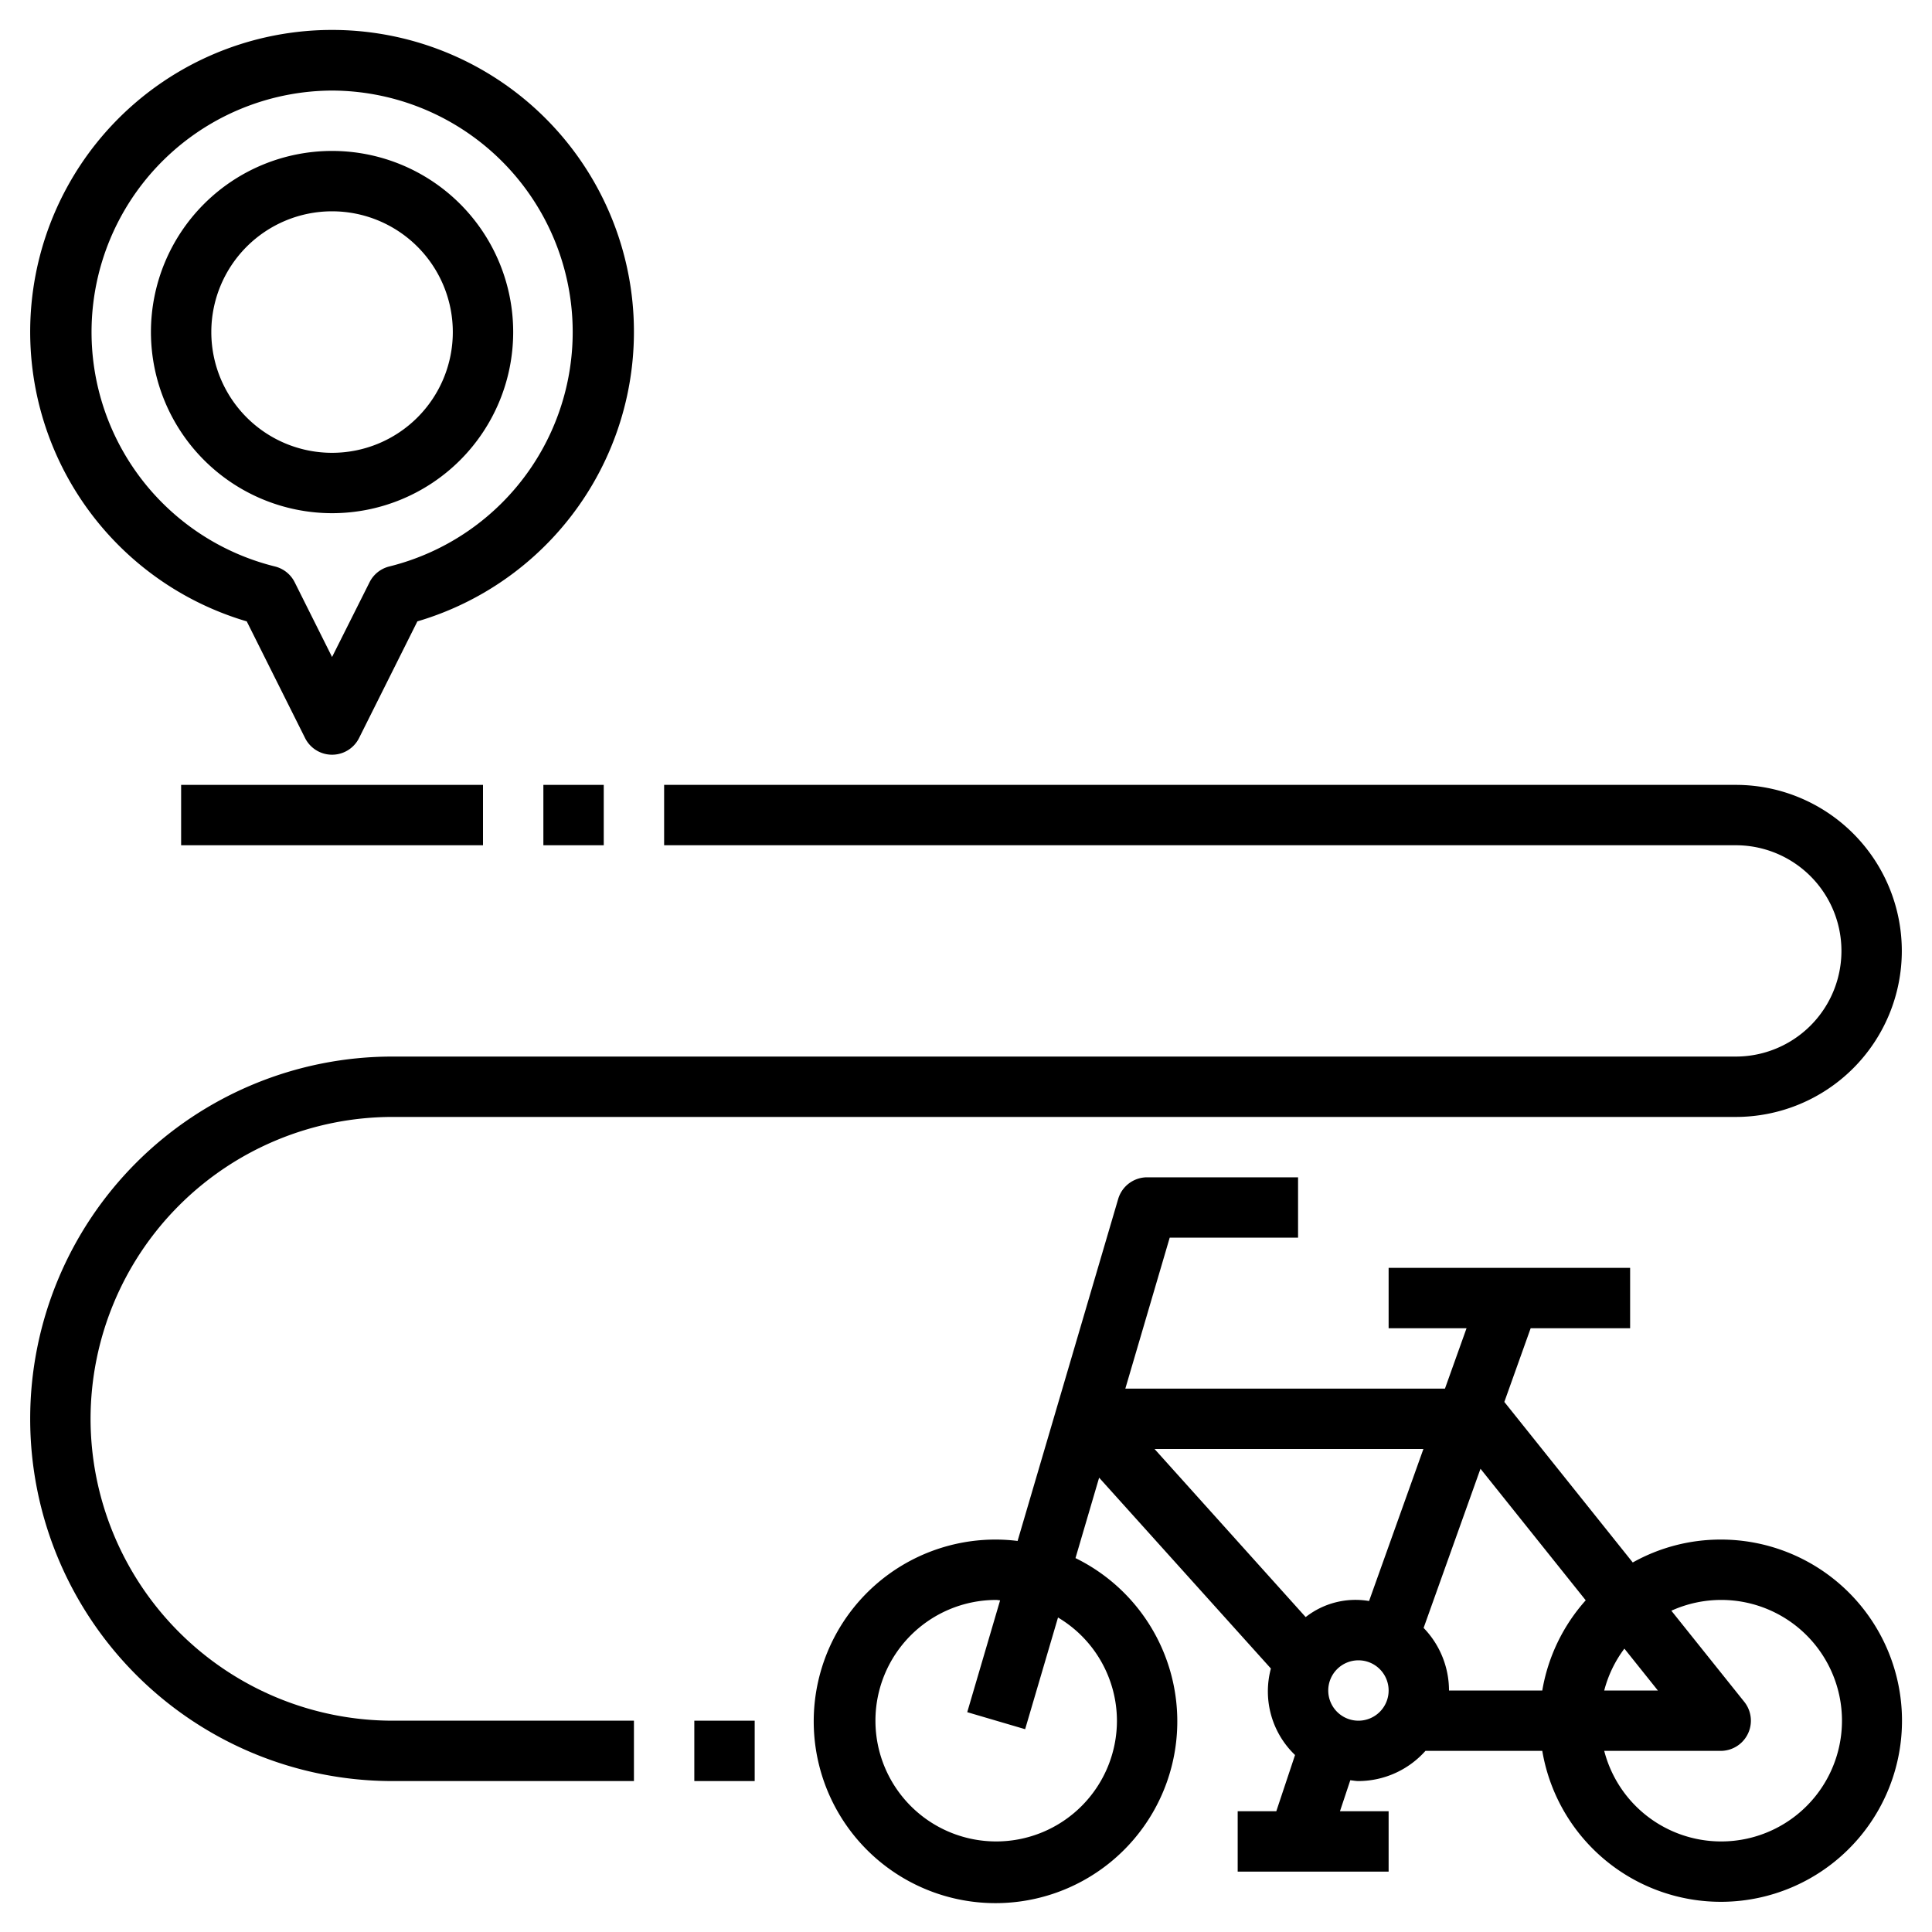
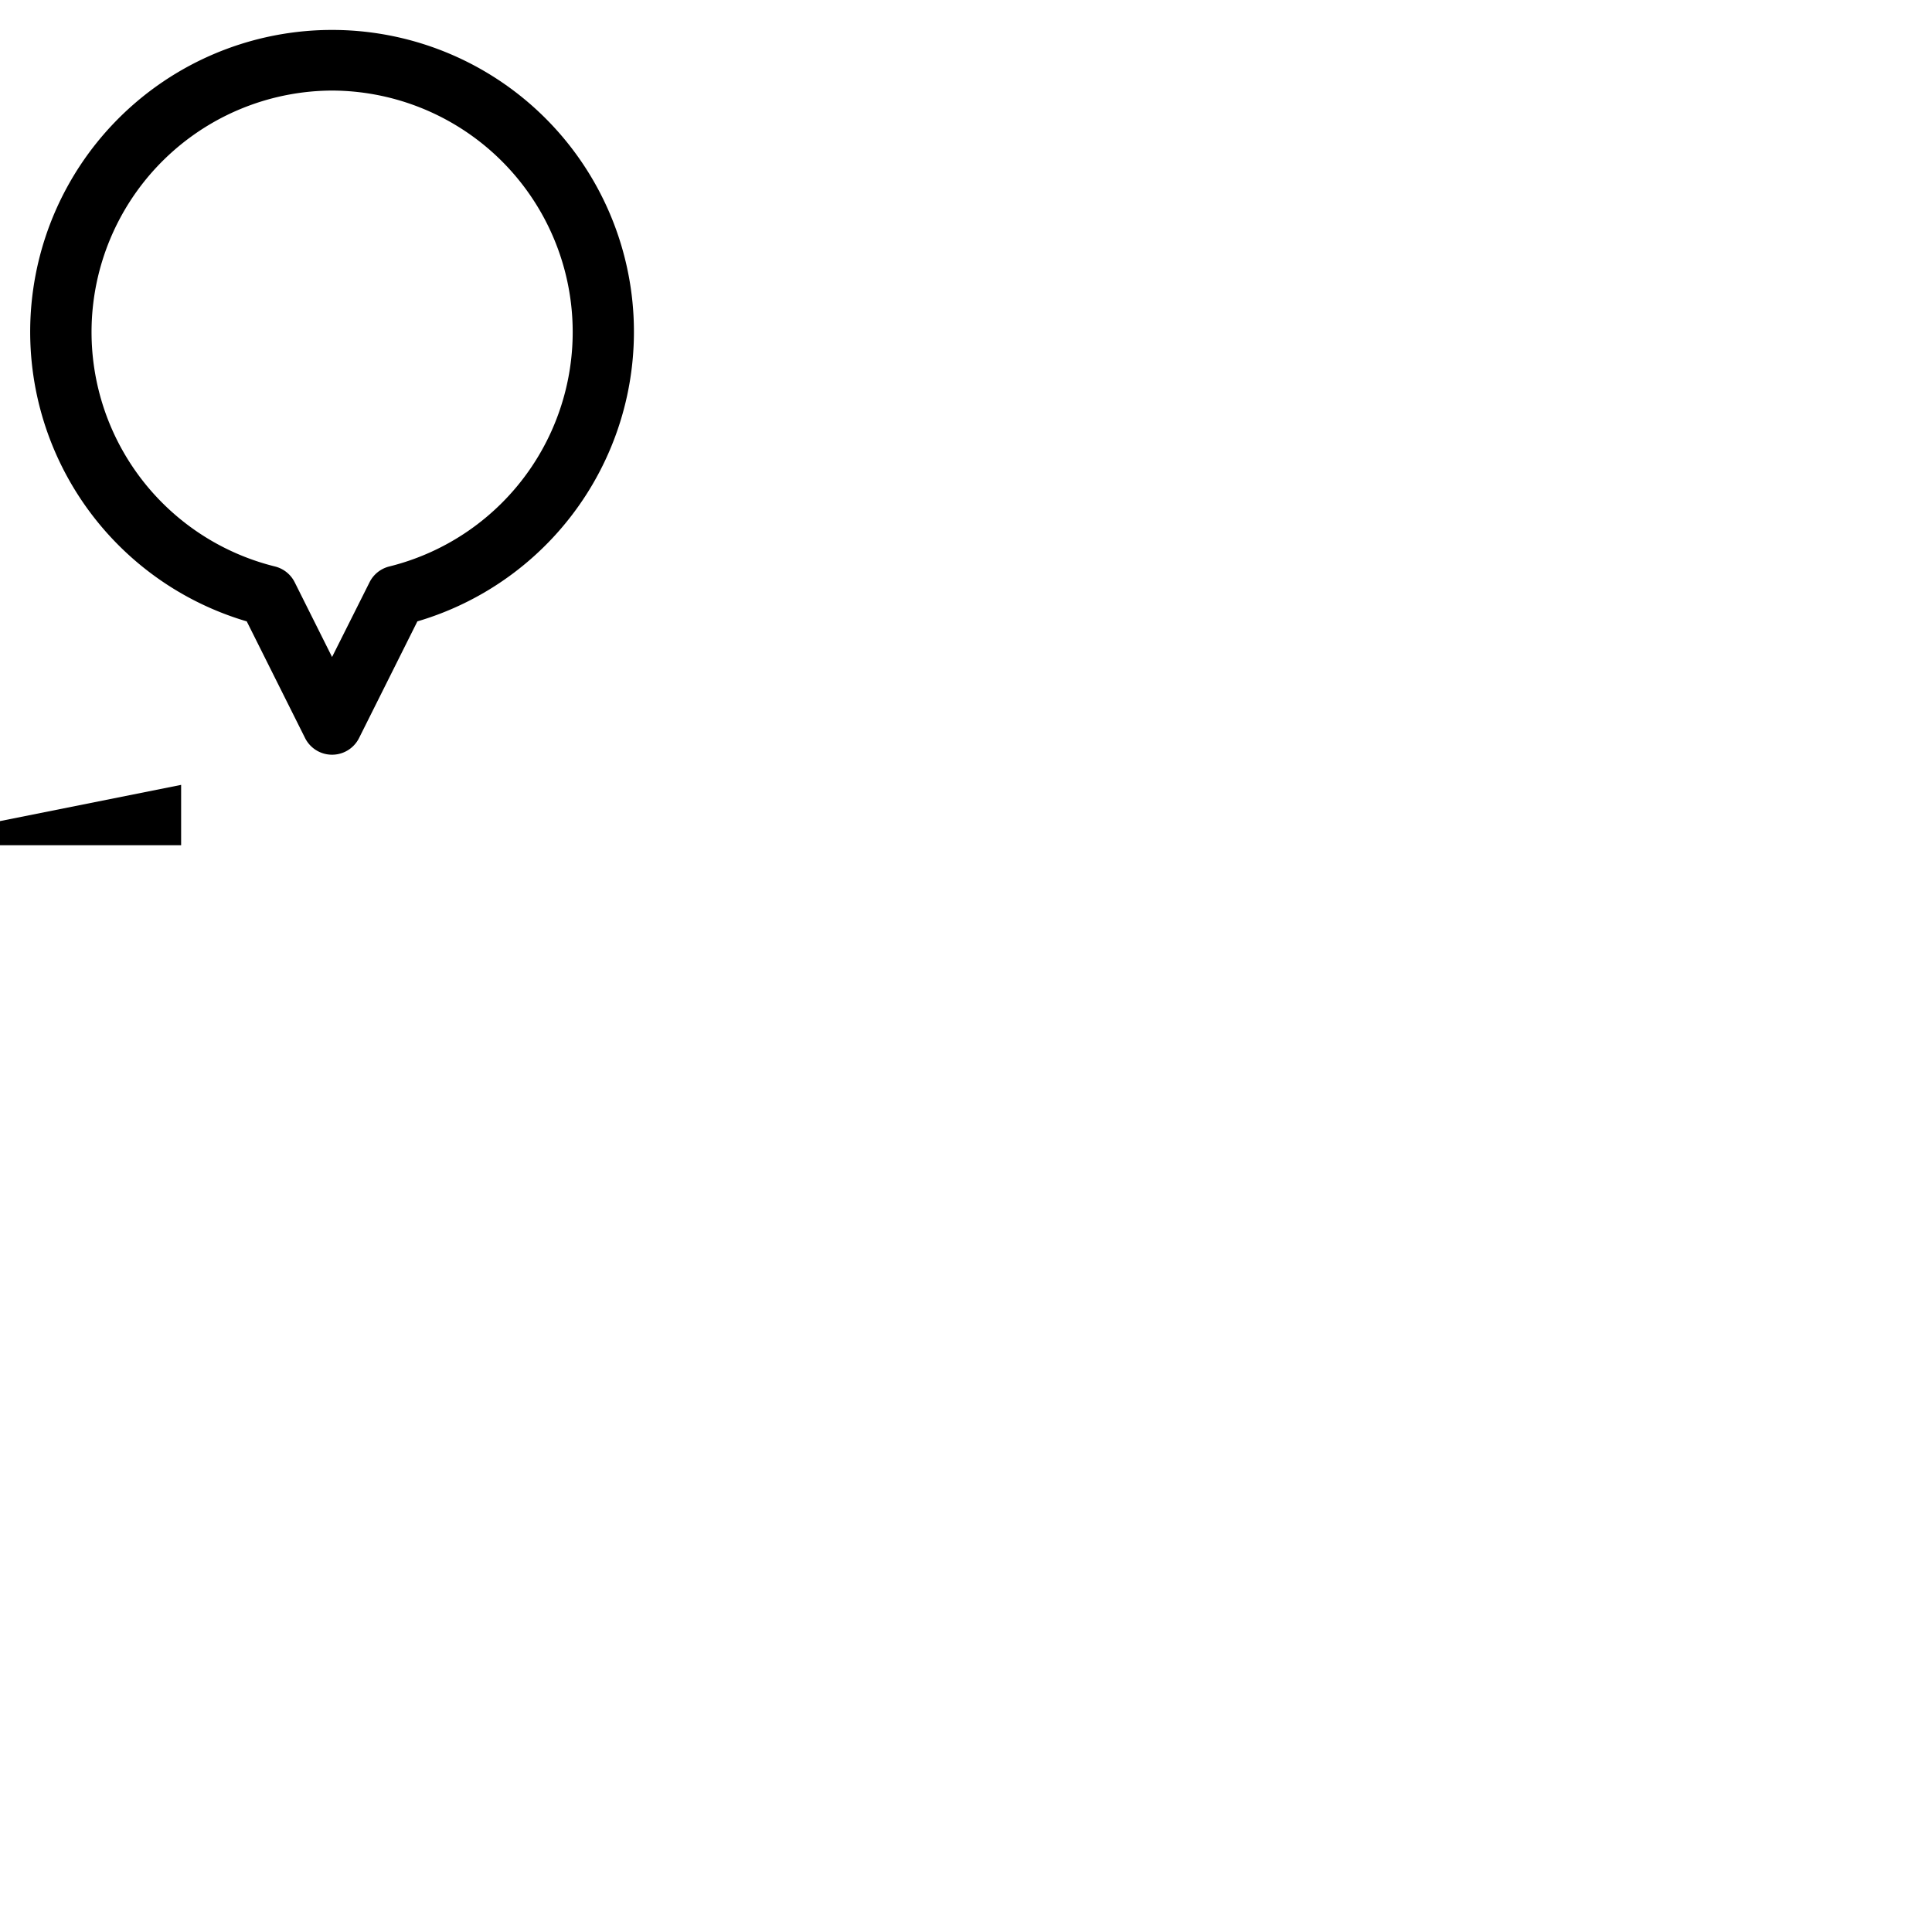
<svg xmlns="http://www.w3.org/2000/svg" id="Layer_3" height="512" viewBox="0 0 64 64" width="512" data-name="Layer 3">
-   <path d="m57 51a5.959 5.959 0 0 0 -2.913.759l-4.254-5.318.872-2.441h3.295v-2h-8v2h2.581l-.715 2h-10.588l1.47-5h4.252v-2h-5a1 1 0 0 0 -.959.718l-3.332 11.328a5.931 5.931 0 0 0 -.709-.046 6.022 6.022 0 1 0 2.627.614l.783-2.664 5.69 6.322a2.917 2.917 0 0 0 .8 2.865l-.621 1.863h-1.279v2h5v-2h-1.612l.342-1.027c.09.008.178.027.27.027a2.985 2.985 0 0 0 2.22-1h3.87a6 6 0 1 0 5.91-7zm-20 6a4 4 0 1 1 -4-4c.045 0 .086.012.13.013l-1.089 3.705 1.918.564 1.089-3.7a3.988 3.988 0 0 1 1.952 3.418zm17.919-1h-1.777a3.967 3.967 0 0 1 .668-1.387zm-7.767-8-1.8 5.036a2.675 2.675 0 0 0 -2.1.532l-5.006-5.568zm-2.152 9a1 1 0 1 1 1-1 1 1 0 0 1 -1 1zm2.159-3.073 1.884-5.273 3.486 4.358a5.982 5.982 0 0 0 -1.439 2.988h-3.09a2.984 2.984 0 0 0 -.841-2.073zm9.841 7.073a4 4 0 0 1 -3.858-3h3.858a1 1 0 0 0 .781-1.625l-2.415-3.018a4 4 0 1 1 1.634 7.643z" />
-   <path d="m11 17a6 6 0 1 0 -6-6 6.006 6.006 0 0 0 6 6zm0-10a4 4 0 1 1 -4 4 4 4 0 0 1 4-4z" />
  <path d="m8.174 20.584 1.931 3.863a1 1 0 0 0 1.79 0l1.931-3.863a10 10 0 1 0 -5.652 0zm2.826-17.584a8 8 0 0 1 1.9 15.764 1 1 0 0 0 -.658.524l-1.242 2.476-1.238-2.476a1 1 0 0 0 -.658-.524 8 8 0 0 1 1.896-15.764z" />
-   <path d="m6 26h10v2h-10z" />
-   <path d="m3 47a10.011 10.011 0 0 1 10-10h44.5a5.5 5.5 0 0 0 0-11h-35.5v2h35.5a3.5 3.5 0 0 1 0 7h-44.5a12 12 0 0 0 0 24h8v-2h-8a10.011 10.011 0 0 1 -10-10z" />
-   <path d="m18 26h2v2h-2z" />
-   <path d="m23 57h2v2h-2z" />
+   <path d="m6 26v2h-10z" />
</svg>